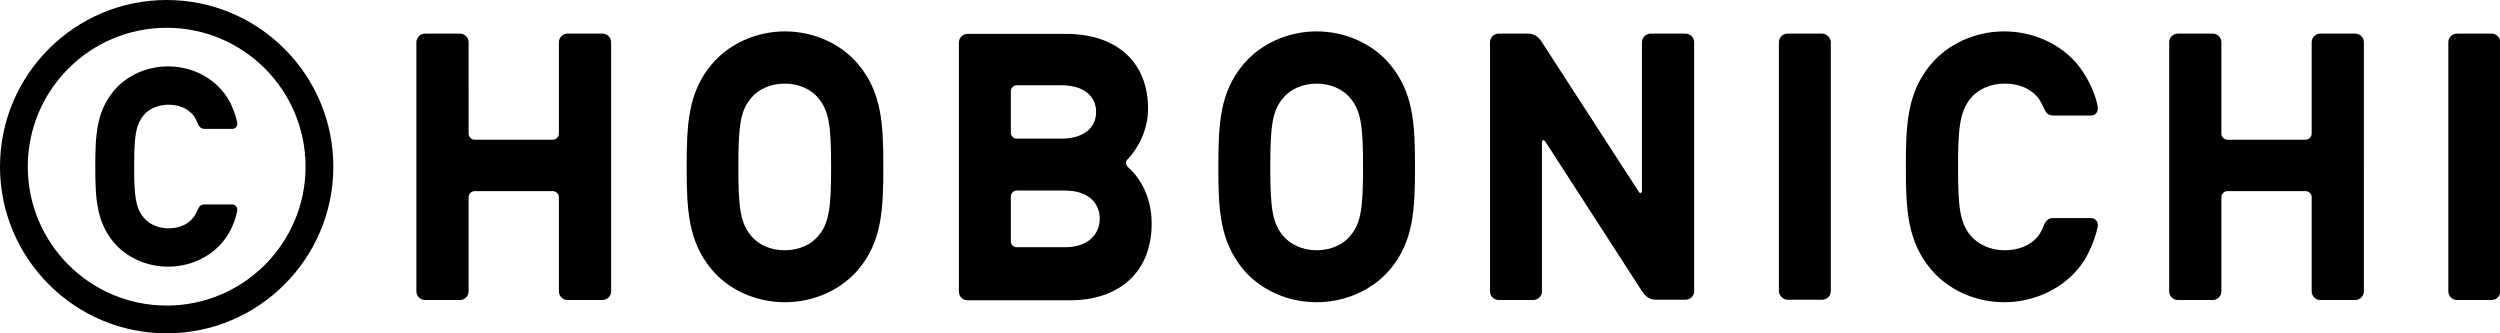
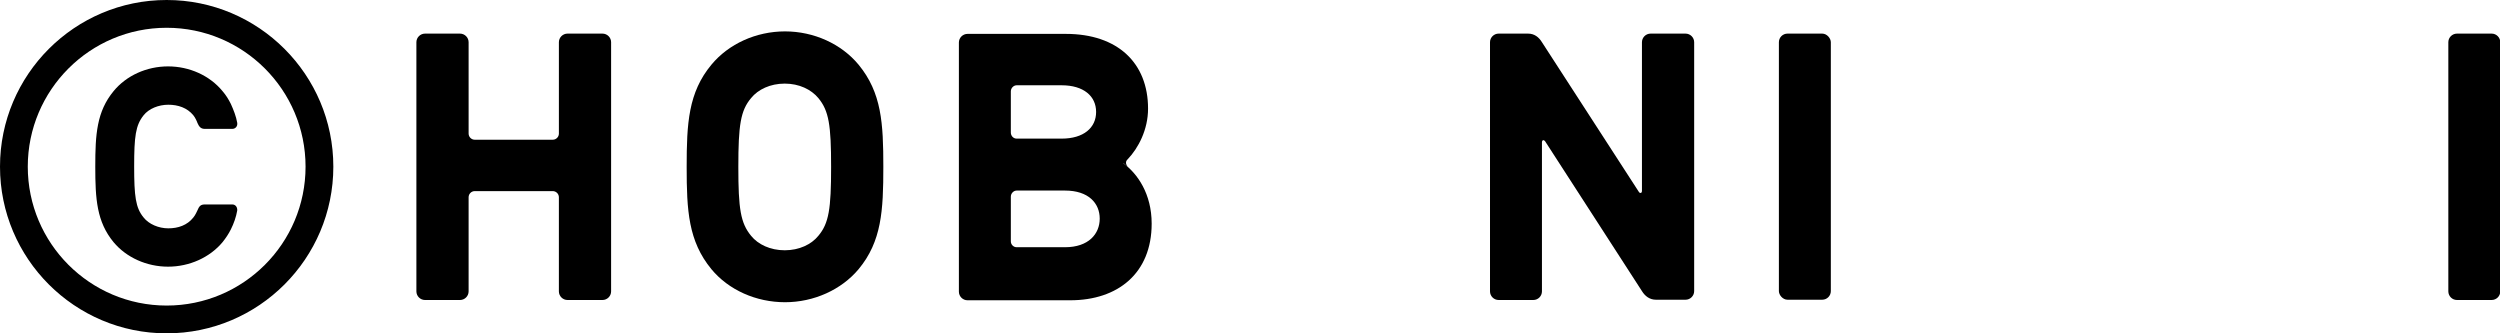
<svg xmlns="http://www.w3.org/2000/svg" id="_レイヤー_2" data-name="レイヤー 2" viewBox="0 0 90 12">
  <defs>
    <style>
      .cls-1 {
        fill: #000;
        stroke-width: 0px;
      }
    </style>
  </defs>
  <g id="footer">
    <g>
      <g>
        <rect class="cls-1" x="64.04" y="1.21" width="1.87" height="9.58" rx=".31" ry=".31" />
        <path class="cls-1" d="M88.44,1.21h1.26c.17,0,.31.14.31.31v8.97c0,.17-.14.31-.31.31h-1.25c-.17,0-.31-.14-.31-.31V1.52c0-.17.14-.31.31-.31Z" />
        <path class="cls-1" d="M40.44,5.87l.16.13c-.08-.09-.09-.19,0-.27.38-.4.73-1.06.73-1.82,0-1.64-1.09-2.69-2.96-2.69h-3.54c-.17,0-.31.14-.31.31v8.97c0,.17.14.31.31.31h3.7c1.71,0,2.93-.97,2.93-2.76,0-1.07-.51-1.8-1.02-2.17ZM36.39,3.29c0-.12.1-.22.21-.22h1.62c.79,0,1.24.39,1.24.96s-.45.96-1.24.96h-1.62c-.12,0-.21-.1-.21-.22v-1.48ZM38.34,8.9h-1.74c-.12,0-.21-.1-.21-.21v-1.61c0-.12.1-.22.21-.22h1.74c.85,0,1.25.46,1.25,1.01s-.4,1.03-1.25,1.03Z" />
        <path class="cls-1" d="M21.69,1.21h-1.26c-.17,0-.31.14-.31.31v3.29c0,.12-.1.22-.22.22h-2.81c-.12,0-.22-.1-.22-.22V1.52c0-.17-.14-.31-.31-.31h-1.26c-.17,0-.31.14-.31.31v8.97c0,.17.14.31.31.31h1.26c.17,0,.31-.14.31-.31v-3.39c0-.12.1-.22.22-.22h2.81c.12,0,.22.1.22.22v3.39c0,.17.14.31.31.31h1.26c.17,0,.31-.14.31-.31V1.52c0-.17-.14-.31-.31-.31Z" />
-         <path class="cls-1" d="M84.79,1.21h-1.26c-.17,0-.31.14-.31.31v3.29c0,.12-.1.22-.22.22h-2.81c-.12,0-.22-.1-.22-.22V1.52c0-.17-.14-.31-.31-.31h-1.26c-.17,0-.31.14-.31.31v8.97c0,.17.14.31.31.31h1.26c.17,0,.31-.14.31-.31v-3.39c0-.12.1-.22.22-.22h2.81c.12,0,.22.1.22.22v3.39c0,.17.14.31.31.31h1.26c.17,0,.31-.14.31-.31V1.52c0-.17-.14-.31-.31-.31Z" />
        <path class="cls-1" d="M30.91,2.33c-.62-.75-1.61-1.2-2.65-1.2s-2.03.45-2.65,1.2c-.83,1-.89,2.11-.89,3.68s.06,2.67.89,3.68c.62.75,1.61,1.19,2.65,1.19s2.03-.45,2.65-1.19c.83-1,.89-2.11.89-3.68s-.06-2.67-.89-3.68ZM29.46,8.49c-.25.31-.69.52-1.21.52s-.96-.21-1.21-.52c-.38-.46-.46-.97-.46-2.48s.08-2.03.46-2.48c.25-.31.69-.52,1.21-.52s.95.21,1.21.52c.38.46.46.97.46,2.48s-.08,2.03-.46,2.48Z" />
-         <path class="cls-1" d="M50.05,2.33c-.62-.75-1.61-1.2-2.65-1.2s-2.03.45-2.65,1.2c-.83,1-.89,2.11-.89,3.68s.06,2.67.89,3.68c.62.75,1.61,1.19,2.65,1.19s2.03-.45,2.65-1.19c.83-1,.89-2.11.89-3.68s-.06-2.67-.89-3.68ZM48.61,8.49c-.25.31-.7.52-1.21.52s-.95-.21-1.21-.52c-.38-.46-.46-.97-.46-2.48s.08-2.03.46-2.48c.25-.31.7-.52,1.21-.52s.95.21,1.21.52c.38.46.46.97.46,2.48s-.08,2.03-.46,2.48Z" />
        <path class="cls-1" d="M59.63,10.79h1.05c.17,0,.31-.14.31-.31V1.52c0-.17-.14-.31-.31-.31h-1.26c-.17,0-.31.14-.31.31v5.35c0,.09-.07.1-.11.04l-3.49-5.39c-.11-.18-.27-.31-.5-.31h-1.06c-.17,0-.31.14-.31.31v8.97c0,.17.14.31.31.31h1.25c.17,0,.31-.14.31-.31v-5.36c0-.1.07-.1.11-.05l3.49,5.4c.11.18.28.31.5.31" />
-         <path class="cls-1" d="M73.56,3.85c.09.22.17.31.38.31h1.33c.17,0,.27-.13.25-.3-.05-.31-.17-.62-.32-.91-.11-.21-.24-.42-.4-.62-.62-.75-1.61-1.2-2.65-1.2s-2.03.45-2.65,1.2c-.83,1-.89,2.11-.89,3.67s.06,2.67.89,3.68c.62.75,1.61,1.2,2.65,1.2s2.03-.45,2.65-1.19h0c.17-.2.3-.41.4-.62.14-.29.26-.61.32-.92.02-.16-.08-.3-.25-.3h-1.33c-.21,0-.29.08-.38.31,0,0-.09.22-.18.33-.3.37-.74.52-1.22.52s-.94-.2-1.21-.52c-.4-.48-.46-1.04-.46-2.48s.07-2,.46-2.48c.26-.32.72-.52,1.21-.52s.92.15,1.22.52c.09.11.18.33.18.33Z" />
      </g>
      <g>
        <path class="cls-1" d="M6,1c2.76,0,5,2.24,5,5s-2.24,5-5,5S1,8.76,1,6,3.24,1,6,1M6,0C2.69,0,0,2.69,0,6s2.69,6,6,6,6-2.69,6-6S9.31,0,6,0h0Z" />
        <path class="cls-1" d="M7.1,4.41c.07.16.13.23.28.23h.98c.12,0,.2-.1.18-.22-.04-.23-.13-.46-.23-.68-.08-.16-.17-.31-.3-.46-.46-.56-1.19-.89-1.96-.89s-1.5.33-1.96.89c-.61.74-.66,1.56-.66,2.72s.05,1.98.66,2.72c.46.55,1.19.88,1.96.88s1.5-.33,1.96-.88h0c.12-.15.22-.3.3-.46.11-.22.19-.45.23-.68.01-.12-.06-.22-.18-.22h-.98c-.16,0-.21.06-.28.23,0,0-.07.16-.14.24-.22.28-.55.39-.9.39s-.7-.15-.89-.39c-.29-.35-.34-.77-.34-1.84s.05-1.48.34-1.84c.19-.24.54-.38.89-.38s.68.11.9.38c.07.08.14.25.14.25Z" />
      </g>
    </g>
  </g>
</svg>